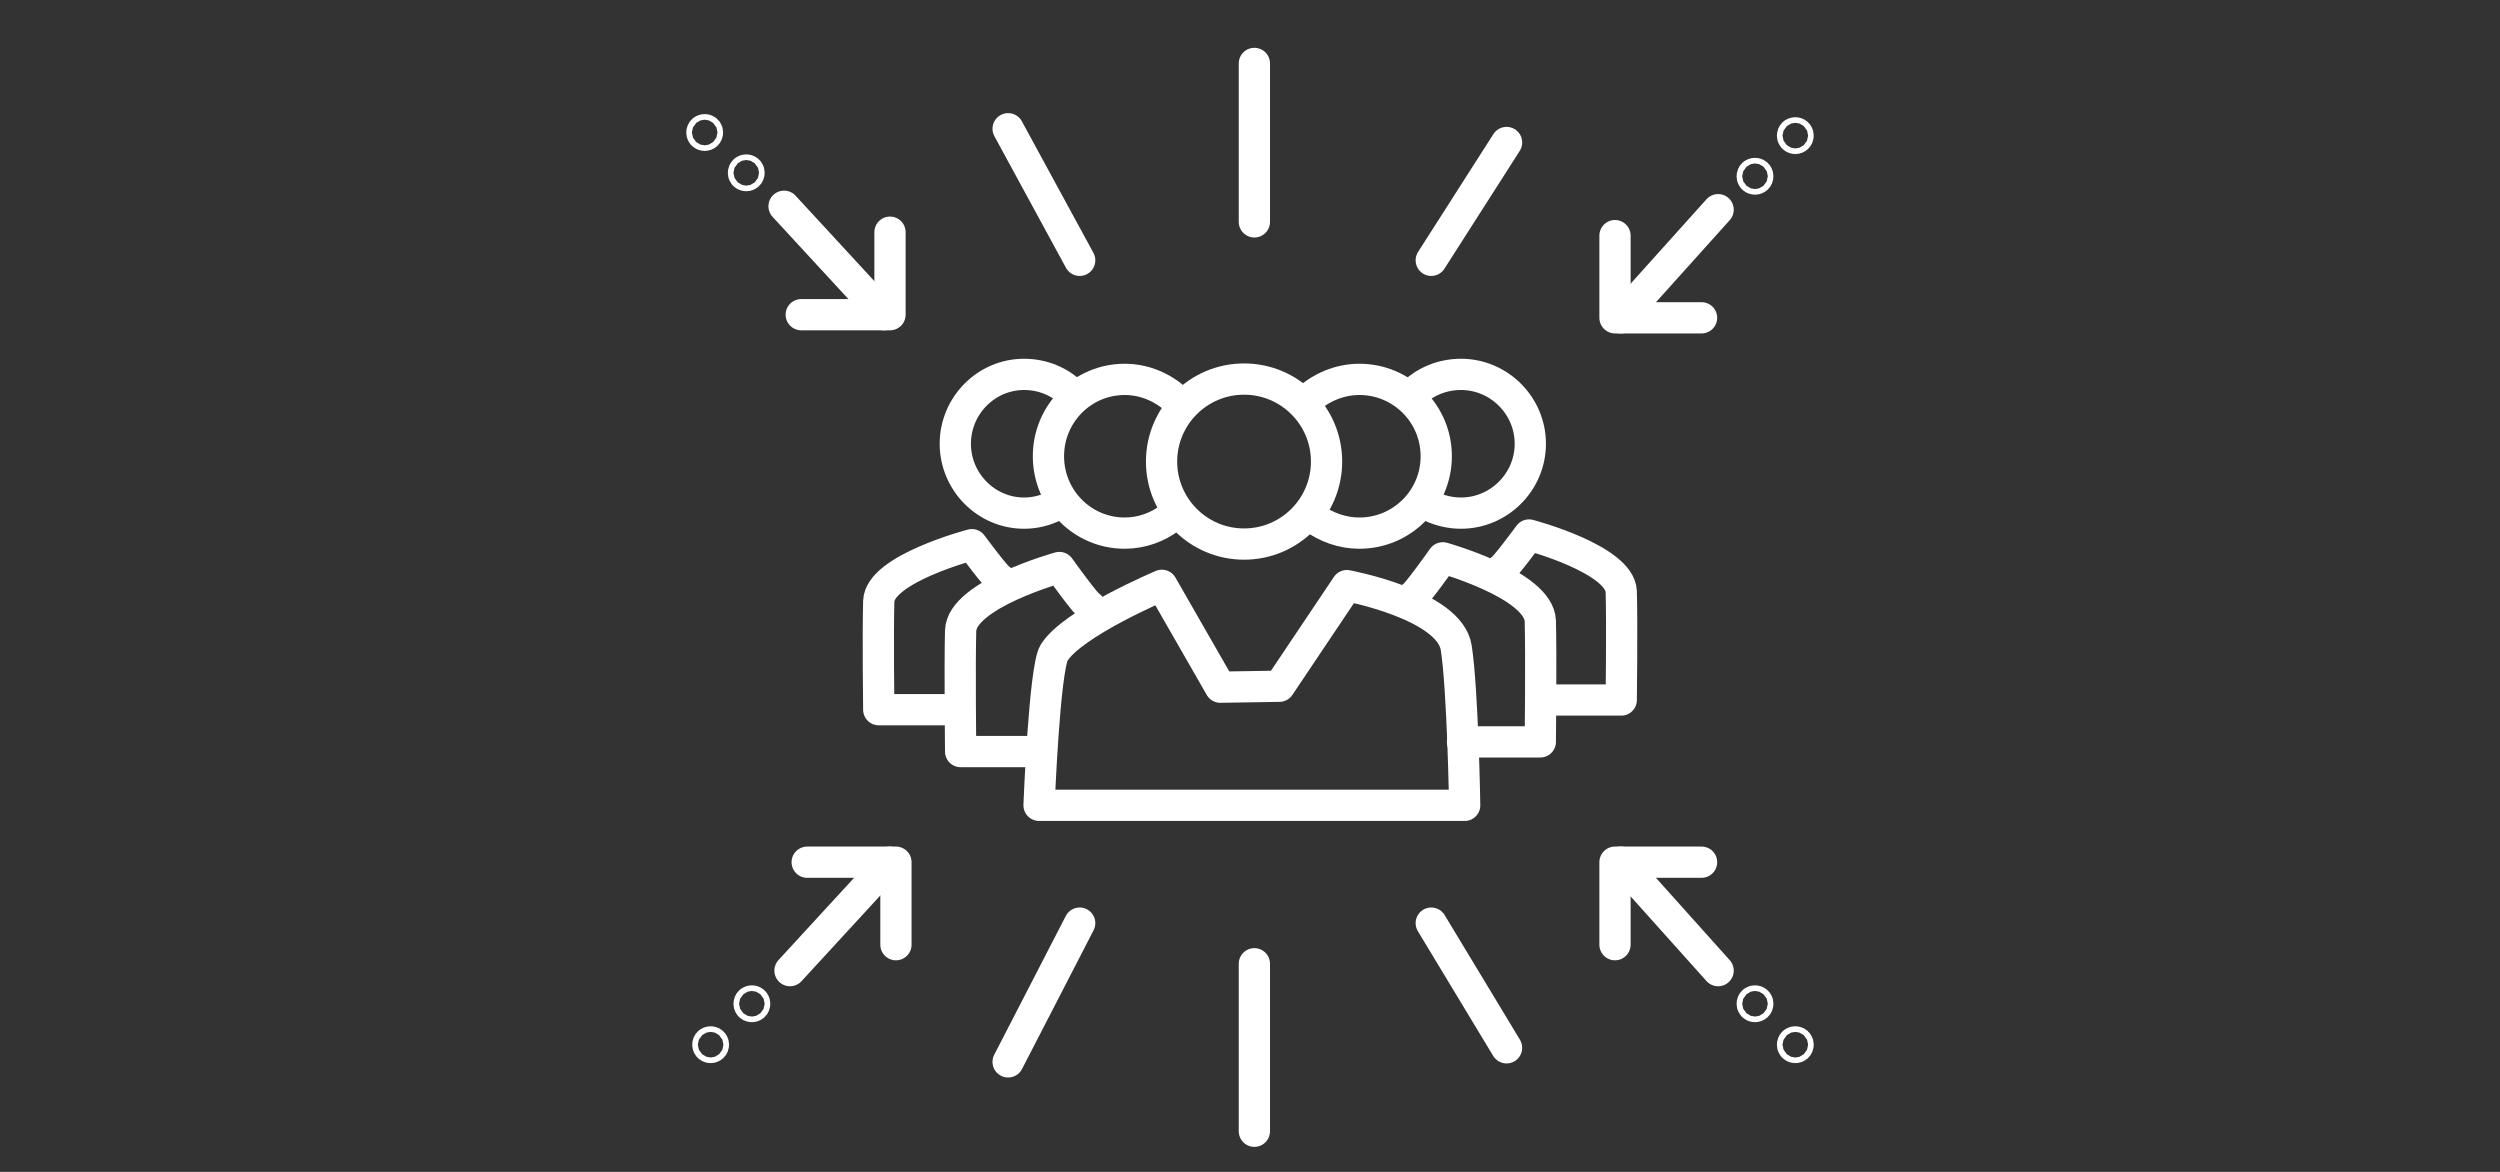
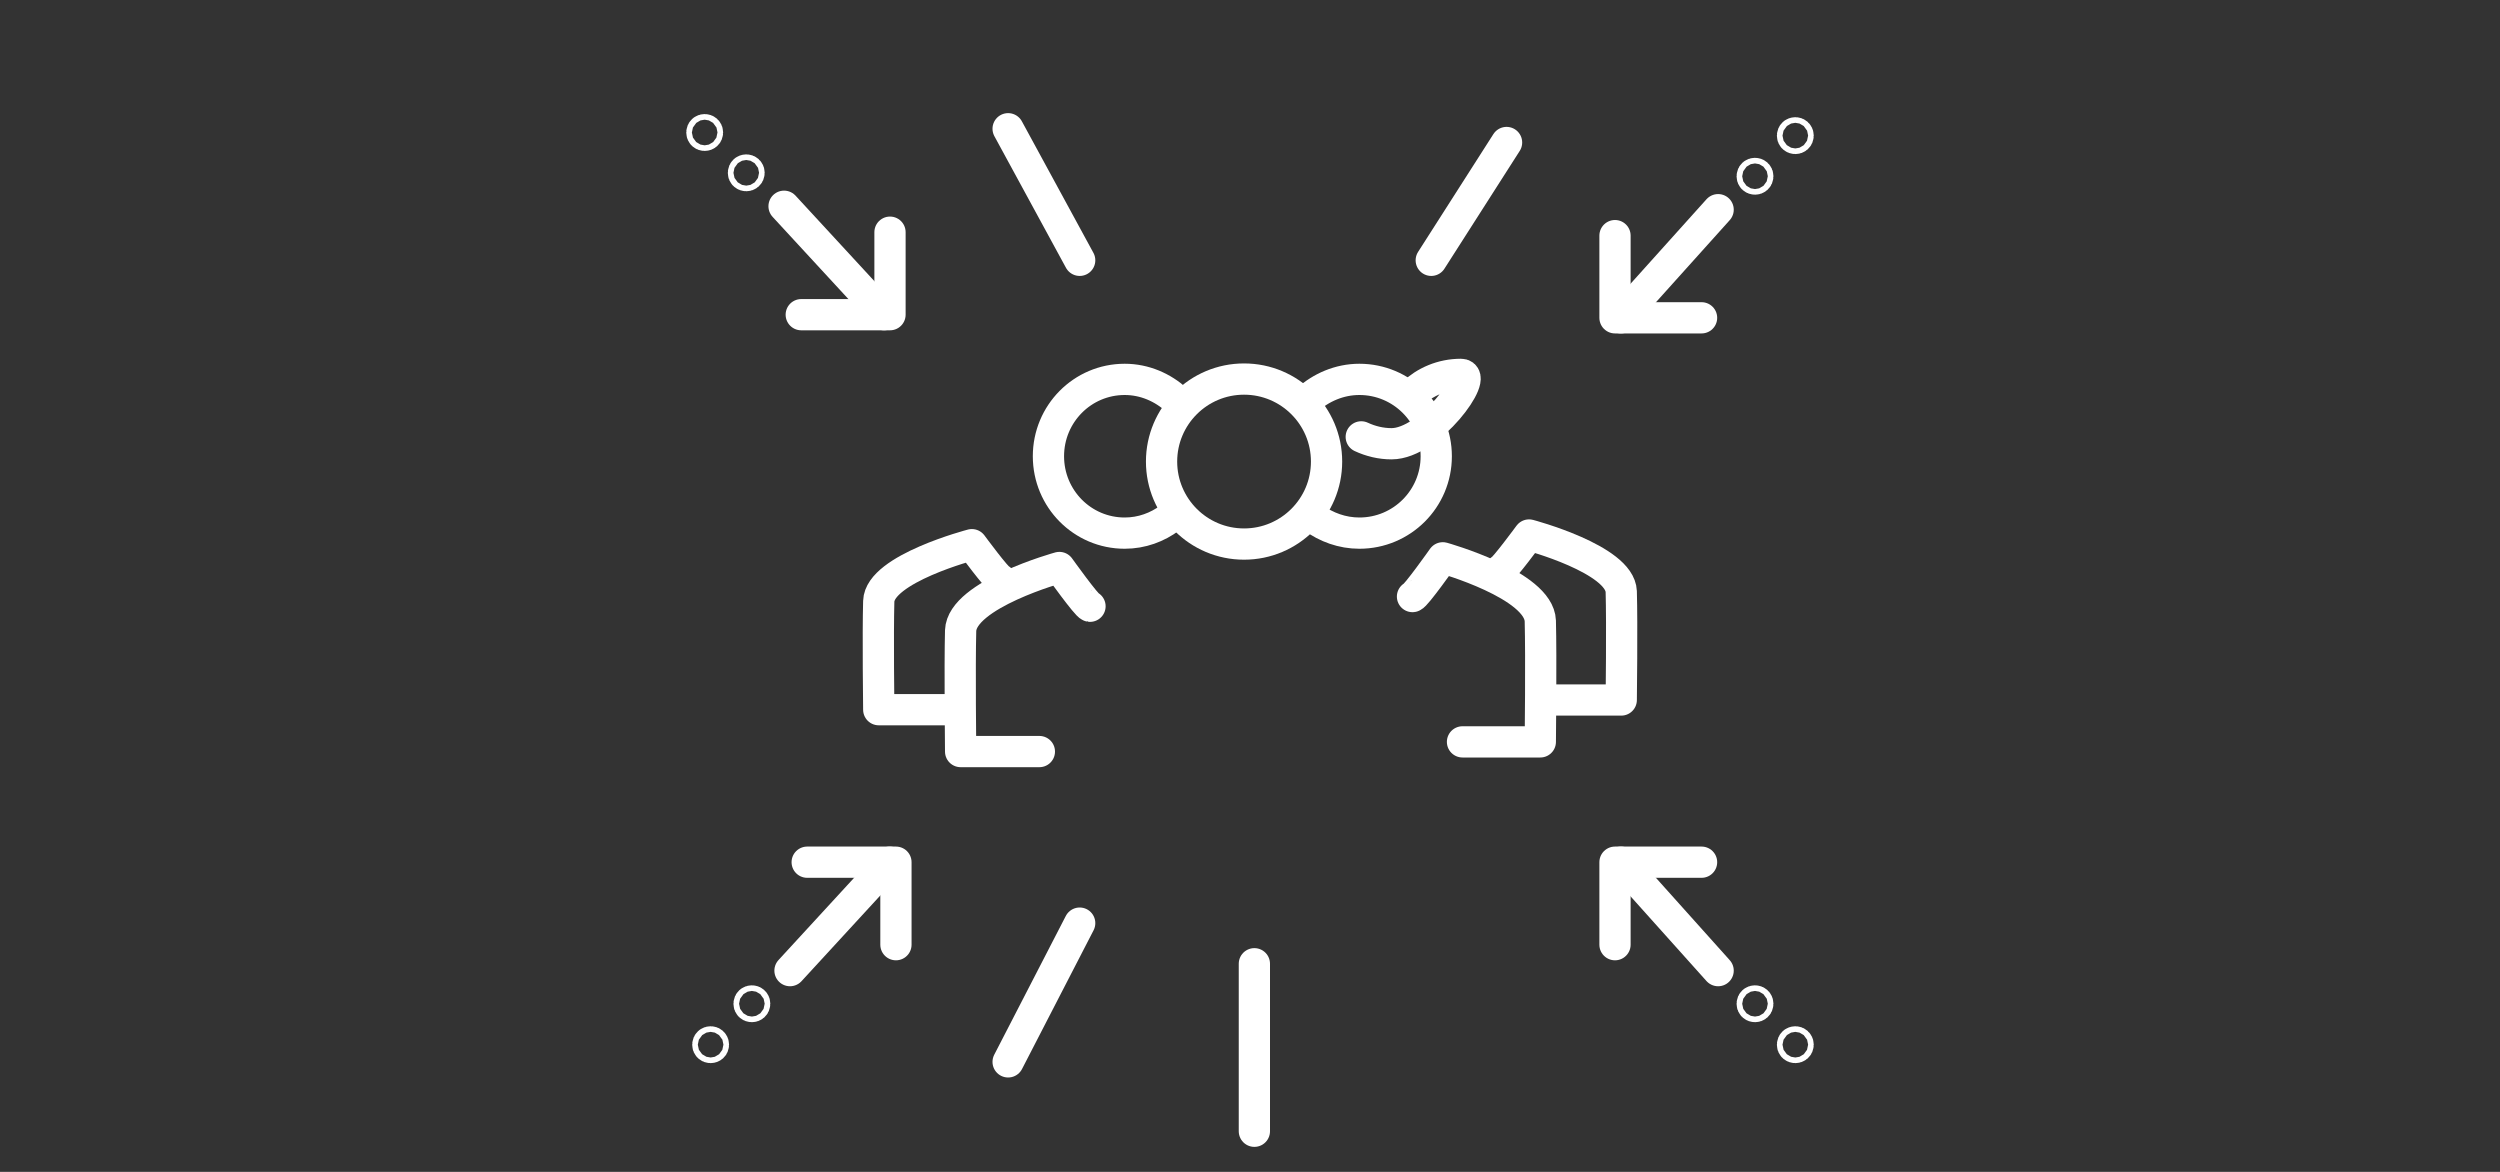
<svg xmlns="http://www.w3.org/2000/svg" version="1.1" id="Layer_1" x="0px" y="0px" viewBox="0 0 800 375" style="enable-background:new 0 0 800 375;" xml:space="preserve">
  <rect x="0" y="0" width="800" height="375" fill="#333333" stroke="none" />
  <style type="text/css">
	.st0{fill:none;stroke:#FFFFFF;stroke-width:10;stroke-linecap:round;stroke-linejoin:round;stroke-miterlimit:10;}
</style>
  <line class="st0" x1="322.6" y1="41.2" x2="345.5" y2="83.3" />
-   <line class="st0" x1="401.4" y1="20.3" x2="401.4" y2="71" />
  <line class="st0" x1="482.1" y1="45.6" x2="458" y2="83.3" />
  <line class="st0" x1="322.6" y1="339.8" x2="345.5" y2="295.4" />
  <line class="st0" x1="401.4" y1="362" x2="401.4" y2="308.4" />
-   <line class="st0" x1="482.1" y1="335.3" x2="458" y2="295.4" />
  <circle class="st0" cx="398.1" cy="147.7" r="26.4" />
  <path class="st0" d="M418.3,128c4.4-4,10.3-6.6,16.7-6.6c13.6,0,24.6,11,24.6,24.6c0,13.6-11,24.6-24.6,24.6  c-5.5,0-10.6-1.9-14.7-4.9" />
-   <path class="st0" d="M452,126c4-3.8,9.4-6.2,15.5-6.2c12.2,0,22.2,10,22.2,22.2s-10,22.2-22.2,22.2c-3.4,0-6.7-0.8-9.7-2.2" />
+   <path class="st0" d="M452,126c4-3.8,9.4-6.2,15.5-6.2s-10,22.2-22.2,22.2c-3.4,0-6.7-0.8-9.7-2.2" />
  <path class="st0" d="M376.5,128c-4.4-4-10.2-6.6-16.6-6.6c-13.5,0-24.4,11-24.4,24.6c0,13.6,10.9,24.6,24.4,24.6  c5.5,0,10.5-1.9,14.5-4.9" />
-   <path class="st0" d="M343.1,126c-3.9-3.8-9.3-6.2-15.4-6.2c-12.1,0-22,10-22,22.2s9.9,22.2,22,22.2c3.4,0,6.6-0.8,9.5-2.2" />
-   <path class="st0" d="M332.5,257.6c0,0,1.7-43.5,4.8-48.7c5.8-9.5,34.5-21.6,34.5-21.6l18.7,32.6l18.9-0.3l21.6-32.2  c0,0,32.9,6.1,35,19.9c2.1,13.7,2.7,50.4,2.7,50.4H332.5V257.6z" />
  <path class="st0" d="M452,190.9c1-0.1,9.7-12.4,9.7-12.4s30.8,8.6,31.2,20.2c0.3,11.6,0,38.7,0,38.7H468" />
  <path class="st0" d="M480.3,182.3c0.9-0.1,9-11.1,9-11.1s29.1,7.7,29.5,18.1c0.3,10.4,0,34.7,0,34.7h-23.6" />
  <path class="st0" d="M348.8,194c-1-0.1-9.8-12.4-9.8-12.4s-31.2,8.6-31.6,20.2c-0.3,11.6,0,38.7,0,38.7h25.2" />
  <path class="st0" d="M320.1,185.4c-1-0.1-9.1-11.1-9.1-11.1s-29.5,7.7-29.8,18.1c-0.3,10.4,0,34.7,0,34.7h23.9" />
  <path class="st0" d="M256.4,100.7c1,0,28.4,0,28.4,0V74.3" />
  <line class="st0" x1="250.9" y1="66" x2="282.9" y2="100.7" />
  <circle class="st0" cx="238.8" cy="55.3" r="0.9" />
  <circle class="st0" cx="225.5" cy="42.4" r="0.9" />
  <path class="st0" d="M544.5,101.7c-1,0-27.7,0-27.7,0V75.4" />
  <line class="st0" x1="549.8" y1="67.1" x2="518.7" y2="101.7" />
  <ellipse class="st0" cx="561.6" cy="56.4" rx="0.9" ry="0.9" />
  <ellipse class="st0" cx="574.5" cy="43.4" rx="0.9" ry="0.9" />
  <path class="st0" d="M544.5,275.9c-1,0-27.7,0-27.7,0v26.4" />
  <line class="st0" x1="549.8" y1="310.6" x2="518.7" y2="275.9" />
  <ellipse class="st0" cx="561.6" cy="321.2" rx="0.9" ry="0.9" />
  <ellipse class="st0" cx="574.5" cy="334.3" rx="0.9" ry="0.9" />
  <path class="st0" d="M258.3,275.9c1,0,28.4,0,28.4,0v26.4" />
  <line class="st0" x1="252.8" y1="310.6" x2="284.7" y2="275.9" />
  <circle class="st0" cx="240.6" cy="321.2" r="0.9" />
  <circle class="st0" cx="227.4" cy="334.3" r="0.9" />
</svg>